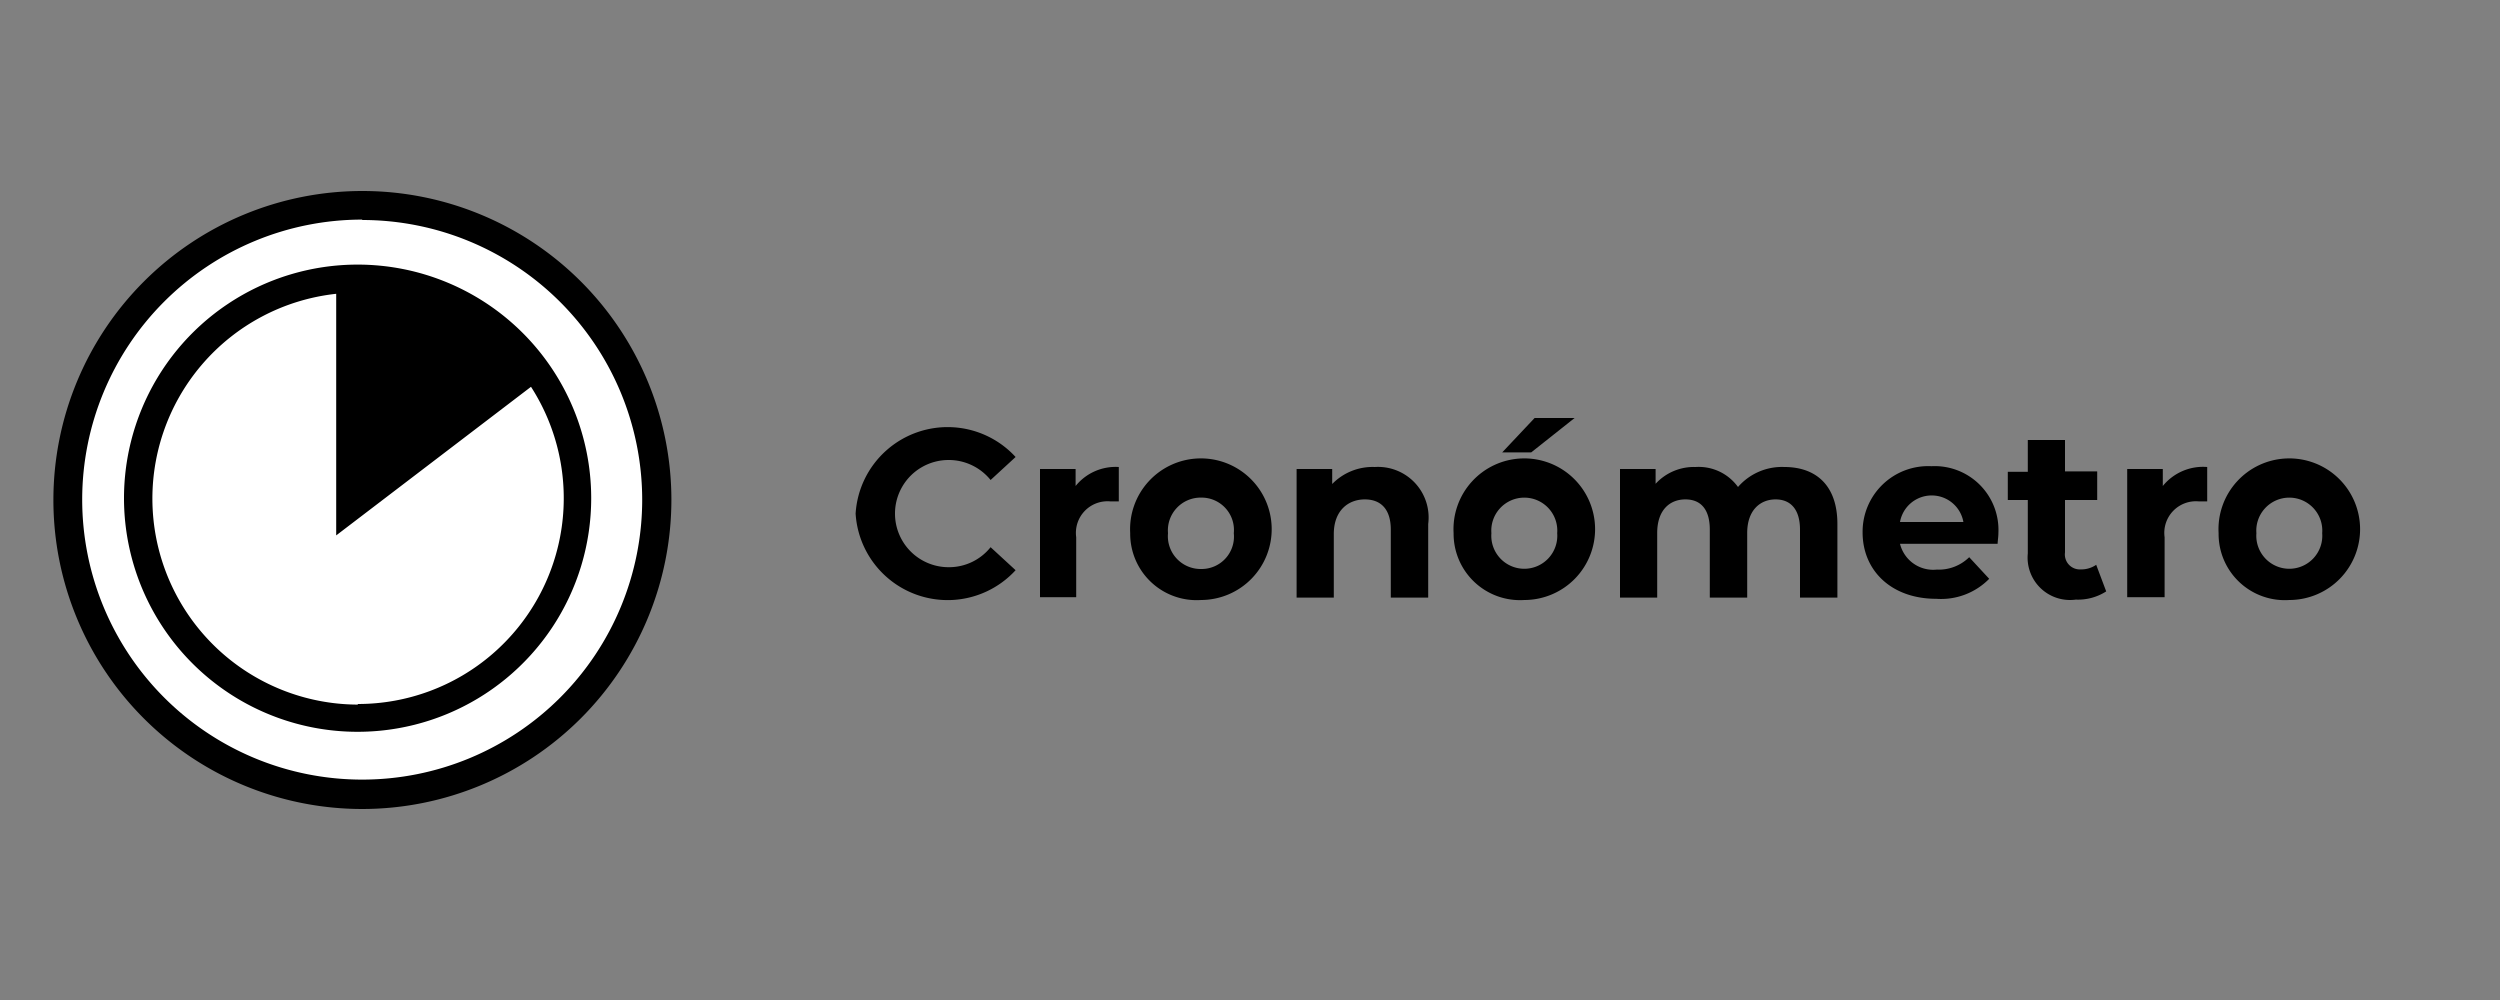
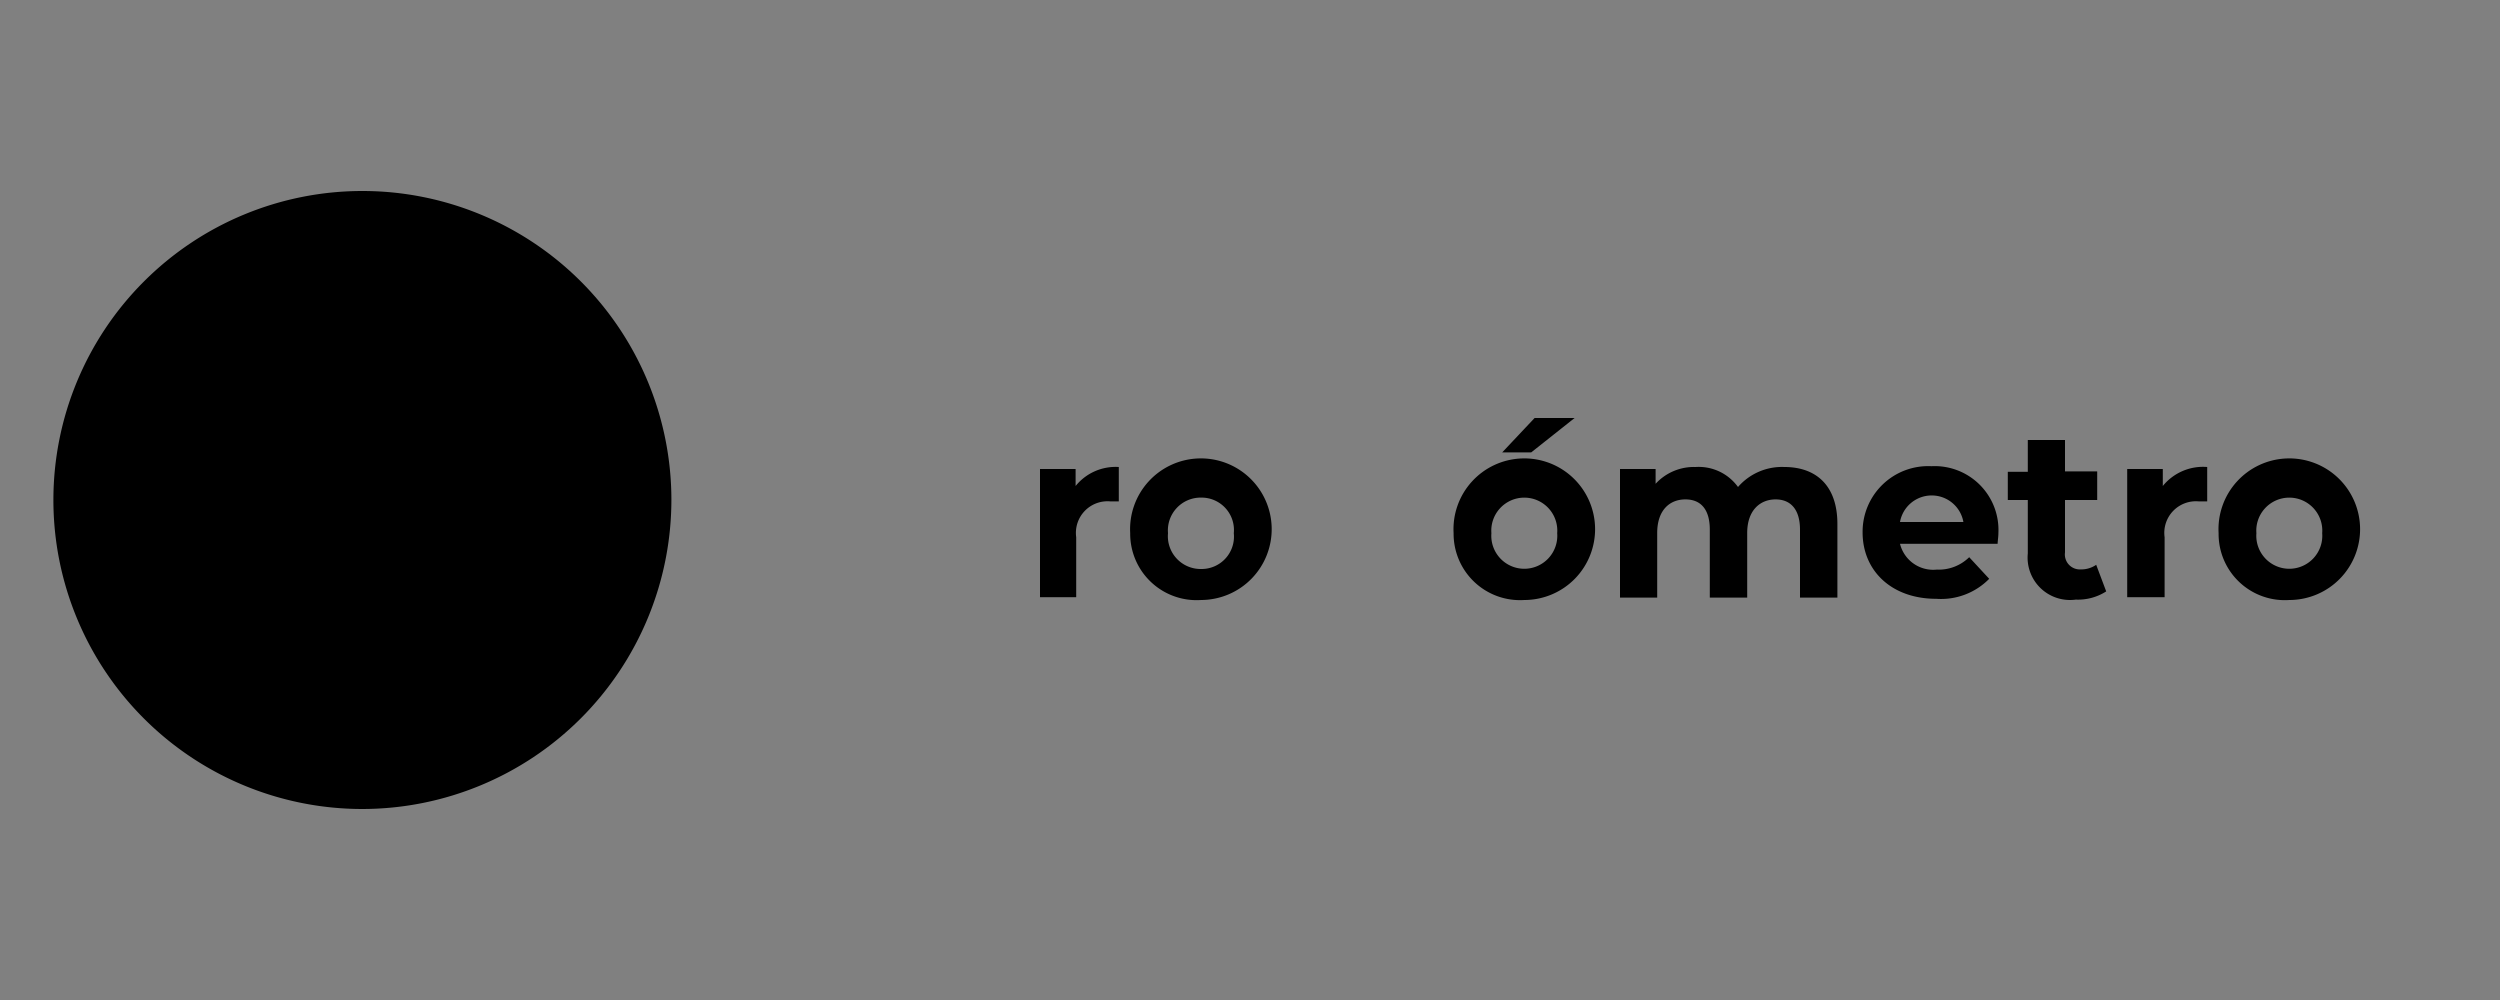
<svg xmlns="http://www.w3.org/2000/svg" id="Capa_1" data-name="Capa 1" viewBox="0 0 125 50">
  <rect x="0" y="0" width="125" height="50" fill="#808080" stroke="none" />
  <defs>
    <style>.cls-1{fill:#fff;}</style>
  </defs>
  <title>icono</title>
  <circle class="cls-1" cx="18.11" cy="25" r="14.74" />
-   <path d="M18.11,40.45A15.45,15.45,0,1,1,33.57,25,15.47,15.47,0,0,1,18.11,40.45Zm0-29.47a14,14,0,1,0,14,14A14,14,0,0,0,18.11,11Z" />
-   <path d="M42.78,25.69a4.61,4.61,0,0,1,8-2.84L49.53,24a2.69,2.69,0,0,0-2.1-1,2.68,2.68,0,0,0,0,5.36,2.66,2.66,0,0,0,2.1-1l1.25,1.15a4.61,4.61,0,0,1-8-2.84Z" />
+   <path d="M18.11,40.45A15.45,15.45,0,1,1,33.57,25,15.47,15.47,0,0,1,18.11,40.45Zm0-29.47A14,14,0,0,0,18.11,11Z" />
  <path d="M55.94,23.35v1.72l-.42,0a1.58,1.58,0,0,0-1.71,1.79v3H52V23.45h1.78v.85A2.57,2.57,0,0,1,55.94,23.35Z" />
  <path d="M56.51,26.66A3.54,3.54,0,1,1,60.06,30,3.32,3.32,0,0,1,56.51,26.66Zm5.18,0a1.62,1.62,0,0,0-1.63-1.78,1.64,1.64,0,0,0-1.66,1.78,1.64,1.64,0,0,0,1.66,1.79A1.62,1.62,0,0,0,61.69,26.66Z" />
-   <path d="M71.41,26.2v3.68H69.54v-3.4c0-1-.48-1.51-1.3-1.51s-1.55.55-1.55,1.73v3.18H64.83V23.45h1.78v.75a2.82,2.82,0,0,1,2.13-.85A2.53,2.53,0,0,1,71.41,26.2Z" />
  <path d="M72.68,26.66A3.54,3.54,0,1,1,76.22,30,3.32,3.32,0,0,1,72.68,26.66Zm5.18,0a1.65,1.65,0,1,0-3.29,0,1.65,1.65,0,1,0,3.29,0ZM76.73,20.9h2l-2.17,1.72H75.11Z" />
  <path d="M91.87,26.2v3.68H90v-3.4c0-1-.46-1.51-1.22-1.51s-1.42.53-1.42,1.68v3.23H85.49v-3.4c0-1-.44-1.51-1.22-1.51s-1.41.53-1.41,1.68v3.23H81V23.45h1.78v.74a2.6,2.6,0,0,1,2-.84,2.42,2.42,0,0,1,2.12,1,2.91,2.91,0,0,1,2.32-1C90.77,23.35,91.87,24.24,91.87,26.2Z" />
  <path d="M99.88,27.19H95a1.71,1.71,0,0,0,1.84,1.29,2.17,2.17,0,0,0,1.62-.62l1,1.08a3.37,3.37,0,0,1-2.65,1c-2.23,0-3.68-1.4-3.68-3.32a3.28,3.28,0,0,1,3.44-3.31,3.19,3.19,0,0,1,3.35,3.34C99.92,26.83,99.89,27,99.88,27.19ZM95,26.1h3.17a1.61,1.61,0,0,0-3.17,0Z" />
  <path d="M105.31,29.57a2.61,2.61,0,0,1-1.52.41,2.12,2.12,0,0,1-2.4-2.31V25h-1V23.59h1V22h1.86v1.57h1.61V25h-1.61v2.62a.75.75,0,0,0,.8.85,1.31,1.31,0,0,0,.76-.23Z" />
  <path d="M110.36,23.35v1.72l-.42,0a1.58,1.58,0,0,0-1.71,1.79v3h-1.87V23.45h1.78v.85A2.59,2.59,0,0,1,110.36,23.35Z" />
  <path d="M110.93,26.66A3.54,3.54,0,1,1,114.47,30,3.31,3.31,0,0,1,110.93,26.66Zm5.18,0a1.65,1.65,0,1,0-3.29,0,1.65,1.65,0,1,0,3.29,0Z" />
  <path d="M17.89,13.23A11.68,11.68,0,1,0,29.56,24.9,11.68,11.68,0,0,0,17.89,13.23Zm0,22a10.3,10.3,0,0,1-1.08-20.54V26.77l9.74-7.43A10.29,10.29,0,0,1,17.89,35.2Z" />
</svg>